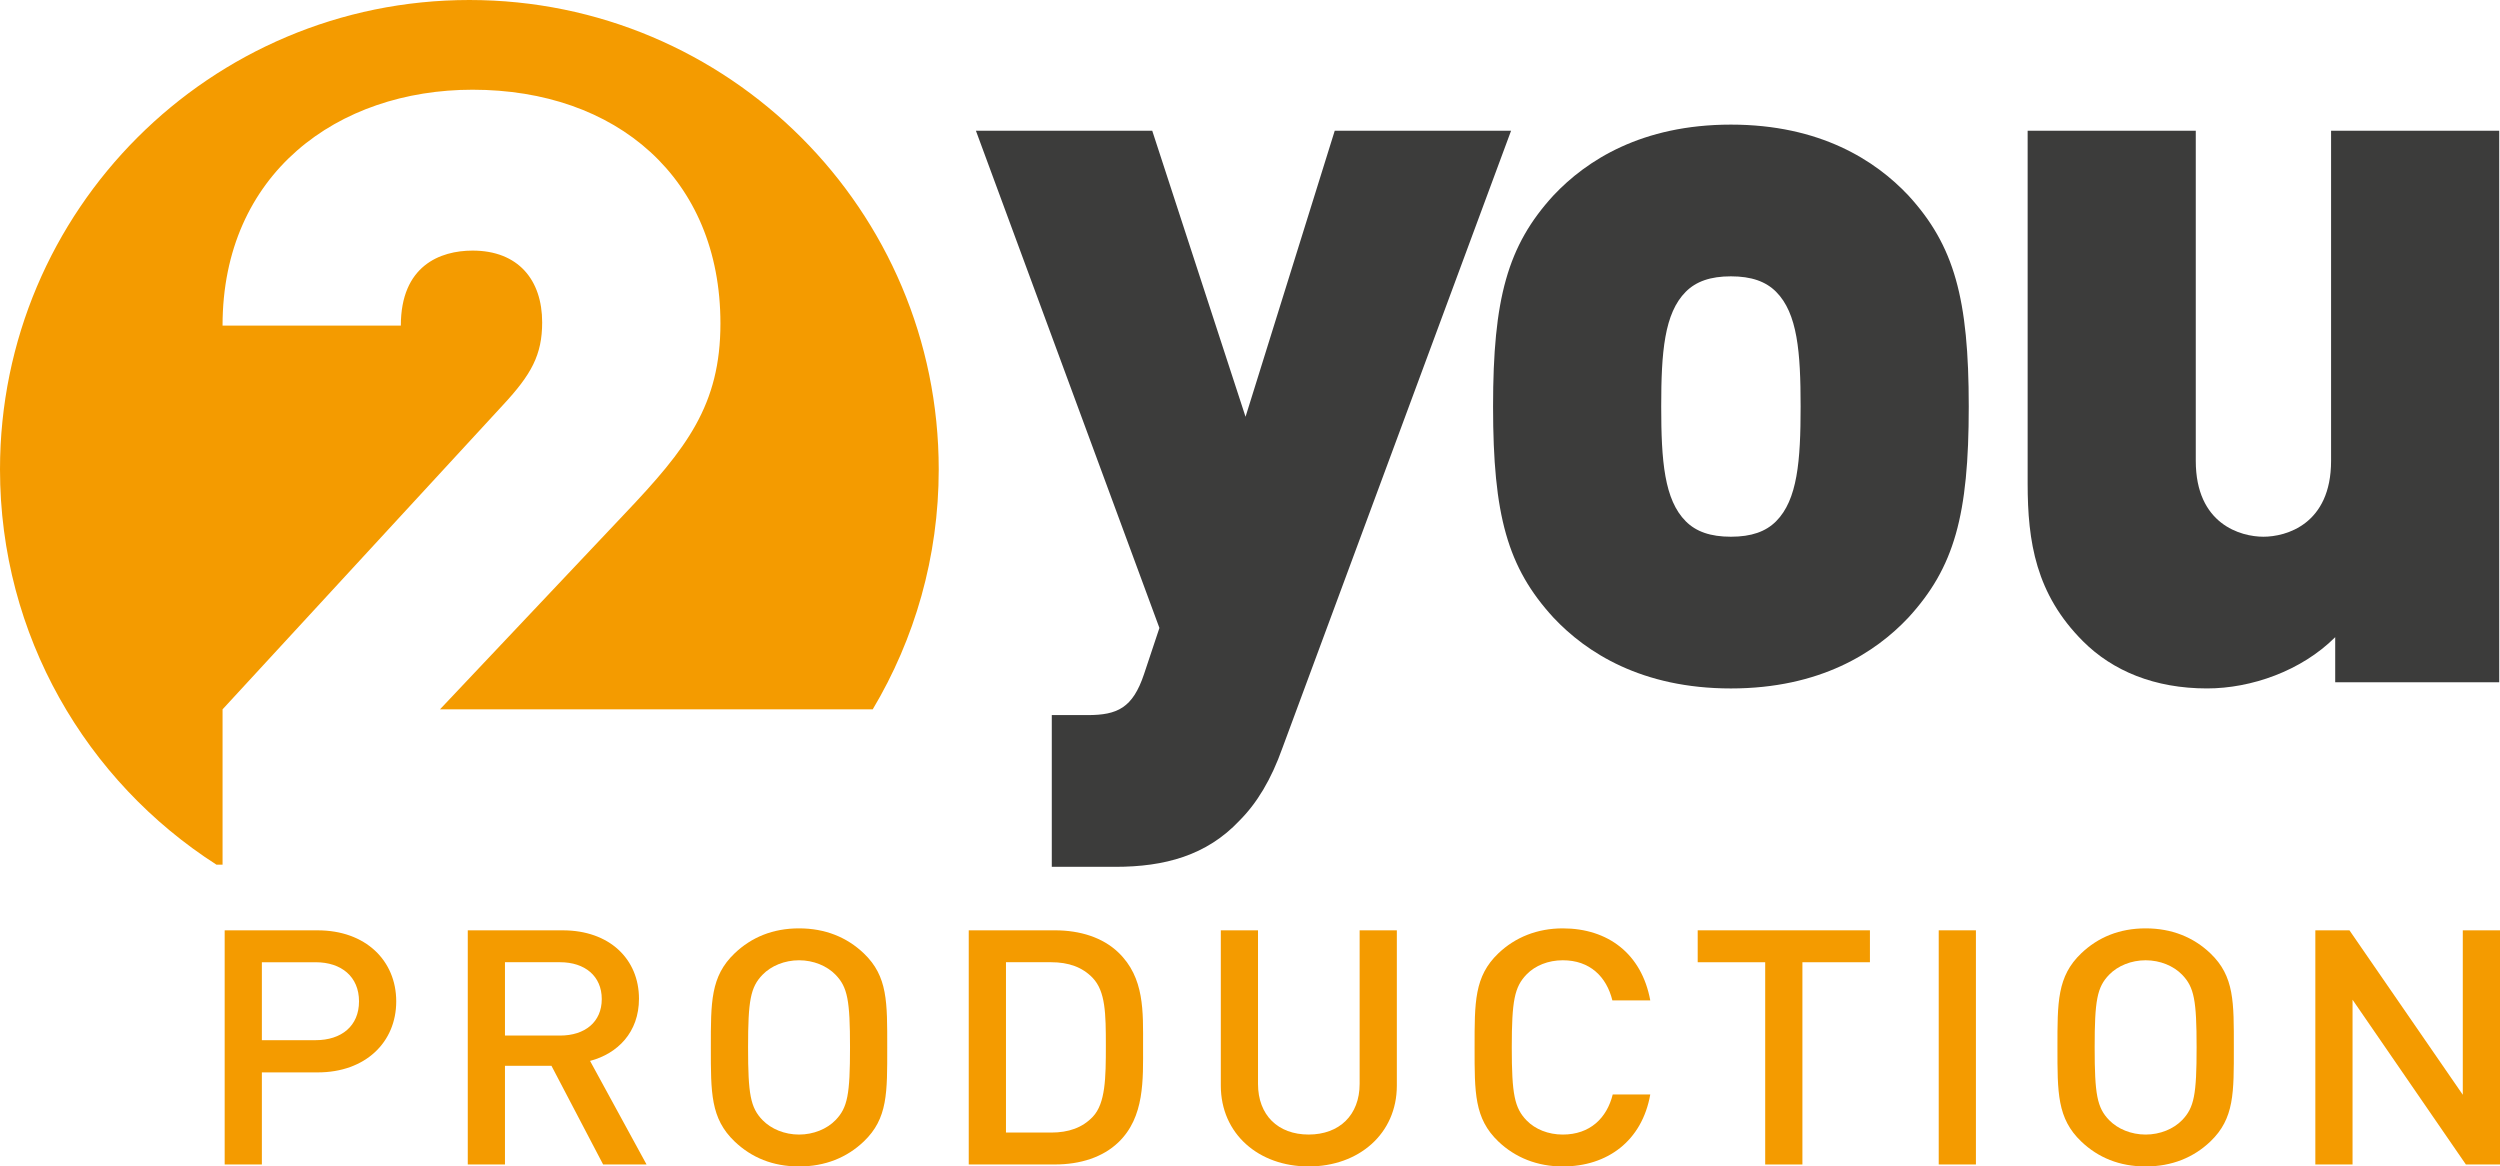
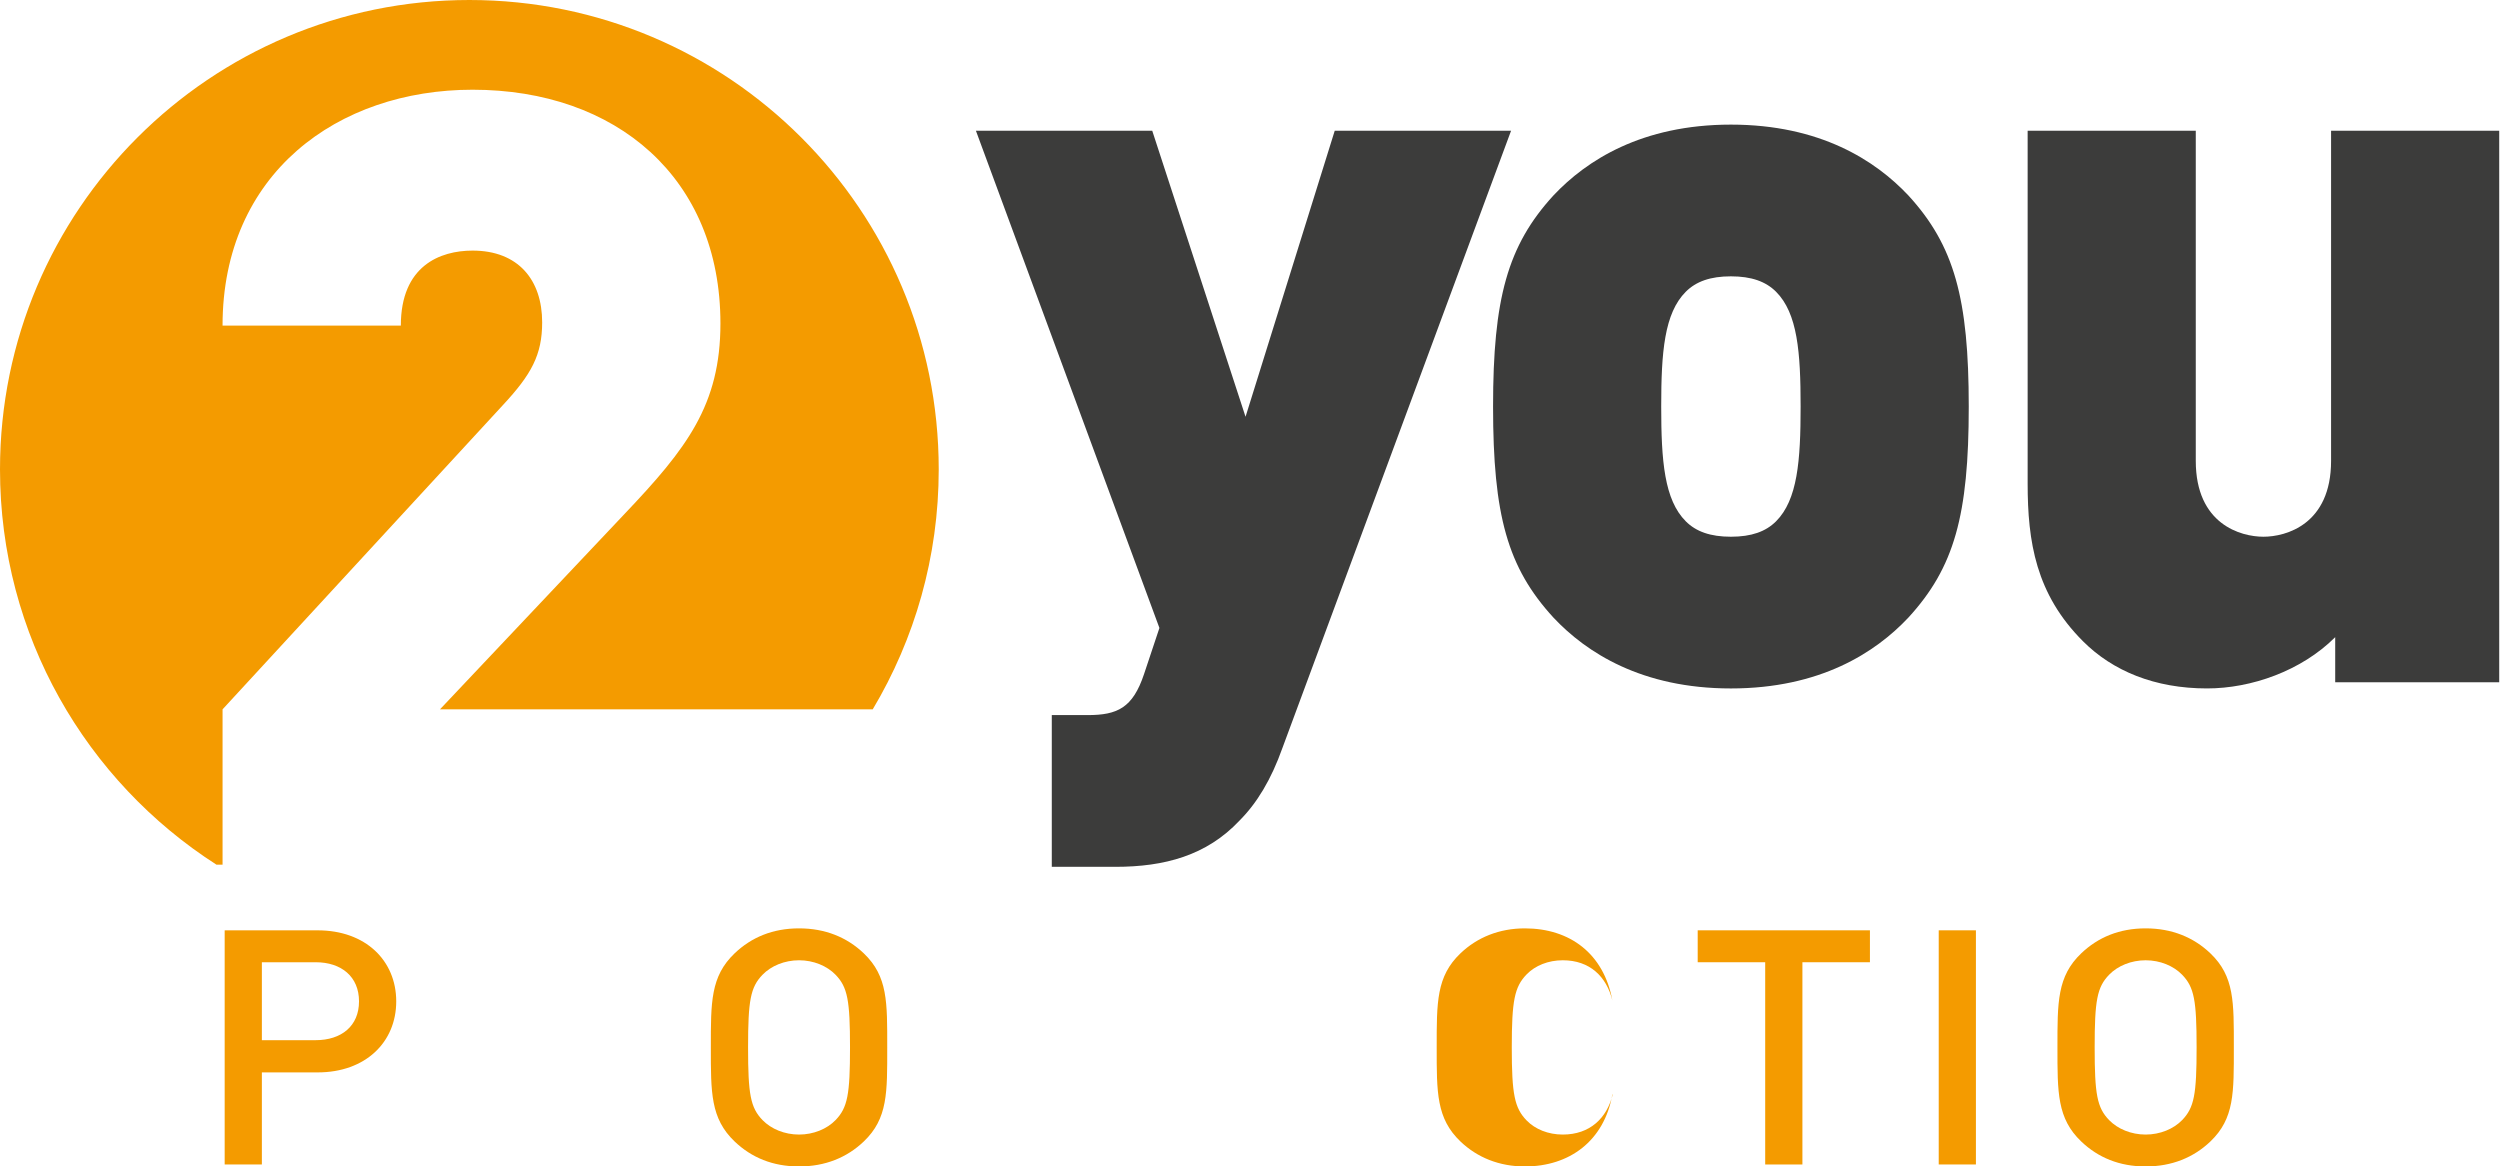
<svg xmlns="http://www.w3.org/2000/svg" xmlns:ns1="http://sodipodi.sourceforge.net/DTD/sodipodi-0.dtd" xmlns:ns2="http://www.inkscape.org/namespaces/inkscape" version="1.1" id="Vrstva_1" x="0px" y="0px" width="156.406" height="72.976" viewBox="0 0 156.406 72.976" enable-background="new 0 0 170.08 170.08" xml:space="preserve" ns1:docname="logo2you.svg" ns2:version="1.1 (c68e22c387, 2021-05-23)">
  <defs id="defs33" />
  <ns1:namedview id="namedview31" pagecolor="#ffffff" bordercolor="#666666" borderopacity="1.0" ns2:pageshadow="2" ns2:pageopacity="0.0" ns2:pagecheckerboard="0" showgrid="false" fit-margin-top="0" fit-margin-left="0" fit-margin-right="0" fit-margin-bottom="0" ns2:zoom="3.3343111" ns2:cx="63.58135" ns2:cy="57.133241" ns2:window-width="1680" ns2:window-height="961" ns2:window-x="1911" ns2:window-y="-9" ns2:window-maximized="1" ns2:current-layer="Vrstva_1" />
  <path fill-rule="evenodd" clip-rule="evenodd" fill="#f49b00" d="m 13.543,54.097 h 0.381 V 44.378 L 31.471,25.335 c 1.768,-1.904 2.448,-3.128 2.448,-5.169 0,-2.652 -1.496,-4.488 -4.353,-4.488 -2.04,0 -4.489,0.952 -4.489,4.693 H 13.923 c 0,-9.522 7.209,-14.758 15.643,-14.758 8.977,0 15.506,5.508 15.506,14.622 0,5.101 -2.107,7.821 -5.984,11.902 L 27.526,44.378 H 54.6 C 57.22,39.984 58.729,34.851 58.729,29.364 58.729,13.146 45.582,0 29.364,0 13.146,0 0,13.147 0,29.365 0,39.754 5.4,48.877 13.543,54.097 Z" id="path2" />
  <path fill="#f49b00" d="m 22.461,62.648 c 0,1.543 -1.099,2.428 -2.716,2.428 H 16.383 V 60.2 h 3.362 c 1.617,0 2.716,0.905 2.716,2.448 m 2.328,0 c 0,-2.551 -1.918,-4.444 -4.914,-4.444 h -5.819 v 14.649 h 2.327 v -5.761 h 3.492 c 2.996,0 4.914,-1.892 4.914,-4.444 z" id="path4" />
-   <path fill="#f49b00" d="m 37.648,62.504 c 0,1.44 -1.057,2.283 -2.608,2.283 h -3.448 v -4.588 h 3.448 c 1.551,0.001 2.608,0.865 2.608,2.305 m 2.802,10.349 -3.535,-6.48 c 1.725,-0.453 3.061,-1.79 3.061,-3.889 0,-2.489 -1.854,-4.28 -4.763,-4.28 h -5.948 v 14.649 h 2.327 v -6.172 h 2.91 l 3.232,6.172 z" id="path6" />
  <path fill="#f49b00" d="m 53.179,65.529 c 0,2.942 -0.15,3.765 -0.905,4.547 -0.538,0.556 -1.379,0.905 -2.284,0.905 -0.905,0 -1.746,-0.35 -2.284,-0.905 -0.755,-0.782 -0.905,-1.604 -0.905,-4.547 0,-2.943 0.15,-3.766 0.905,-4.547 0.538,-0.556 1.379,-0.905 2.284,-0.905 0.905,0 1.746,0.35 2.284,0.905 0.755,0.781 0.905,1.604 0.905,4.547 m 2.328,0 c 0,-2.818 0.043,-4.444 -1.466,-5.885 -1.057,-1.008 -2.414,-1.563 -4.052,-1.563 -1.638,0 -2.975,0.556 -4.03,1.563 -1.509,1.44 -1.487,3.066 -1.487,5.885 0,2.819 -0.021,4.444 1.487,5.884 1.056,1.009 2.393,1.563 4.03,1.563 1.637,0 2.995,-0.555 4.052,-1.563 1.509,-1.44 1.466,-3.066 1.466,-5.884 z" id="path8" />
-   <path fill="#f49b00" d="m 69.185,65.426 c 0,2.016 -0.021,3.601 -0.818,4.443 -0.646,0.68 -1.509,0.987 -2.608,0.987 H 62.936 V 60.199 h 2.823 c 1.1,0 1.962,0.309 2.608,0.987 0.797,0.845 0.818,2.223 0.818,4.24 m 2.328,0 c 0,-2.12 0.107,-4.26 -1.552,-5.844 -0.97,-0.926 -2.371,-1.379 -3.966,-1.379 h -5.388 v 14.649 h 5.388 c 1.595,0 2.996,-0.452 3.966,-1.378 1.66,-1.584 1.552,-3.929 1.552,-6.048 z" id="path10" />
-   <path fill="#f49b00" d="m 87.39,67.915 v -9.712 h -2.328 v 9.608 c 0,1.955 -1.271,3.169 -3.19,3.169 -1.918,0 -3.168,-1.214 -3.168,-3.169 v -9.608 h -2.327 v 9.712 c 0,3.024 2.37,5.061 5.495,5.061 3.126,0 5.518,-2.036 5.518,-5.061" id="path12" />
-   <path fill="#f49b00" d="m 103.245,68.471 h -2.349 c -0.367,1.481 -1.423,2.51 -3.126,2.51 -0.905,0 -1.724,-0.329 -2.263,-0.885 -0.754,-0.781 -0.927,-1.625 -0.927,-4.567 0,-2.942 0.173,-3.786 0.927,-4.567 0.539,-0.556 1.357,-0.885 2.263,-0.885 1.703,0 2.737,1.028 3.104,2.51 h 2.371 c -0.539,-2.922 -2.651,-4.506 -5.475,-4.506 -1.595,0 -2.974,0.556 -4.03,1.563 -1.509,1.44 -1.486,3.066 -1.486,5.885 0,2.819 -0.022,4.444 1.486,5.884 1.057,1.009 2.436,1.563 4.03,1.563 2.781,0 4.957,-1.584 5.475,-4.505" id="path14" />
+   <path fill="#f49b00" d="m 103.245,68.471 h -2.349 c -0.367,1.481 -1.423,2.51 -3.126,2.51 -0.905,0 -1.724,-0.329 -2.263,-0.885 -0.754,-0.781 -0.927,-1.625 -0.927,-4.567 0,-2.942 0.173,-3.786 0.927,-4.567 0.539,-0.556 1.357,-0.885 2.263,-0.885 1.703,0 2.737,1.028 3.104,2.51 c -0.539,-2.922 -2.651,-4.506 -5.475,-4.506 -1.595,0 -2.974,0.556 -4.03,1.563 -1.509,1.44 -1.486,3.066 -1.486,5.885 0,2.819 -0.022,4.444 1.486,5.884 1.057,1.009 2.436,1.563 4.03,1.563 2.781,0 4.957,-1.584 5.475,-4.505" id="path14" />
  <polygon fill="#f49b00" points="112.646,106.94 112.646,108.937 116.869,108.937 116.869,121.59 119.197,121.59 119.197,108.937 123.421,108.937 123.421,106.94 " id="polygon16" transform="translate(-6.434,-48.737)" />
  <rect x="121.291" y="58.203" fill="#f49b00" width="2.327" height="14.649" id="rect18" />
  <path fill="#f49b00" d="m 137.425,65.529 c 0,2.942 -0.15,3.765 -0.905,4.547 -0.539,0.556 -1.379,0.905 -2.284,0.905 -0.905,0 -1.746,-0.35 -2.285,-0.905 -0.754,-0.782 -0.904,-1.604 -0.904,-4.547 0,-2.943 0.15,-3.766 0.904,-4.547 0.539,-0.556 1.38,-0.905 2.285,-0.905 0.905,0 1.745,0.35 2.284,0.905 0.755,0.781 0.905,1.604 0.905,4.547 m 2.329,0 c 0,-2.818 0.043,-4.444 -1.466,-5.885 -1.057,-1.008 -2.414,-1.563 -4.052,-1.563 -1.639,0 -2.975,0.556 -4.03,1.563 -1.509,1.44 -1.487,3.066 -1.487,5.885 0,2.819 -0.021,4.444 1.487,5.884 1.056,1.009 2.392,1.563 4.03,1.563 1.638,0 2.995,-0.555 4.052,-1.563 1.508,-1.44 1.466,-3.066 1.466,-5.884 z" id="path20" />
-   <polygon fill="#f49b00" points="160.512,106.94 160.512,117.229 153.421,106.94 151.287,106.94 151.287,121.59 153.615,121.59 153.615,111.282 160.706,121.59 162.84,121.59 162.84,106.94 " id="polygon22" transform="translate(-6.434,-48.737)" />
  <path fill="#3c3c3b" d="M 94.536,8.18 H 83.504 L 77.924,26.075 72.087,8.18 H 61.056 l 11.48,31.107 -0.962,2.886 c -0.706,2.117 -1.668,2.565 -3.527,2.565 h -2.245 v 9.493 h 3.977 c 3.078,0 5.708,-0.706 7.761,-2.887 1.09,-1.09 1.988,-2.565 2.693,-4.554 z" id="path24" />
  <path fill="#3c3c3b" d="m 112.651,25.433 c 0,3.399 -0.192,5.836 -1.539,7.184 -0.642,0.641 -1.539,0.962 -2.822,0.962 -1.282,0 -2.181,-0.321 -2.821,-0.962 -1.348,-1.347 -1.54,-3.784 -1.54,-7.184 0,-3.4 0.192,-5.836 1.54,-7.183 0.641,-0.642 1.539,-0.962 2.821,-0.962 1.283,0 2.181,0.321 2.822,0.962 1.347,1.347 1.539,3.784 1.539,7.183 m 10.519,0 c 0,-6.734 -0.897,-10.069 -3.784,-13.212 -2.052,-2.181 -5.516,-4.425 -11.096,-4.425 -5.58,0 -9.043,2.245 -11.096,4.425 -2.886,3.143 -3.784,6.478 -3.784,13.212 0,6.798 0.898,10.07 3.784,13.212 2.053,2.181 5.516,4.426 11.096,4.426 5.58,0 9.044,-2.245 11.096,-4.426 2.886,-3.142 3.784,-6.413 3.784,-13.212 z" id="path26" />
  <path fill="#3c3c3b" d="M 156.357,42.687 V 8.18 h -10.519 v 20.653 c 0,3.976 -2.821,4.746 -4.232,4.746 -1.411,0 -4.233,-0.77 -4.233,-4.746 V 8.18 h -10.519 v 22.063 c 0,3.656 0.513,6.927 3.464,9.876 1.859,1.86 4.489,2.951 7.76,2.951 2.758,0 5.901,-1.091 8.018,-3.207 v 2.822 h 10.261 z" id="path28" />
</svg>